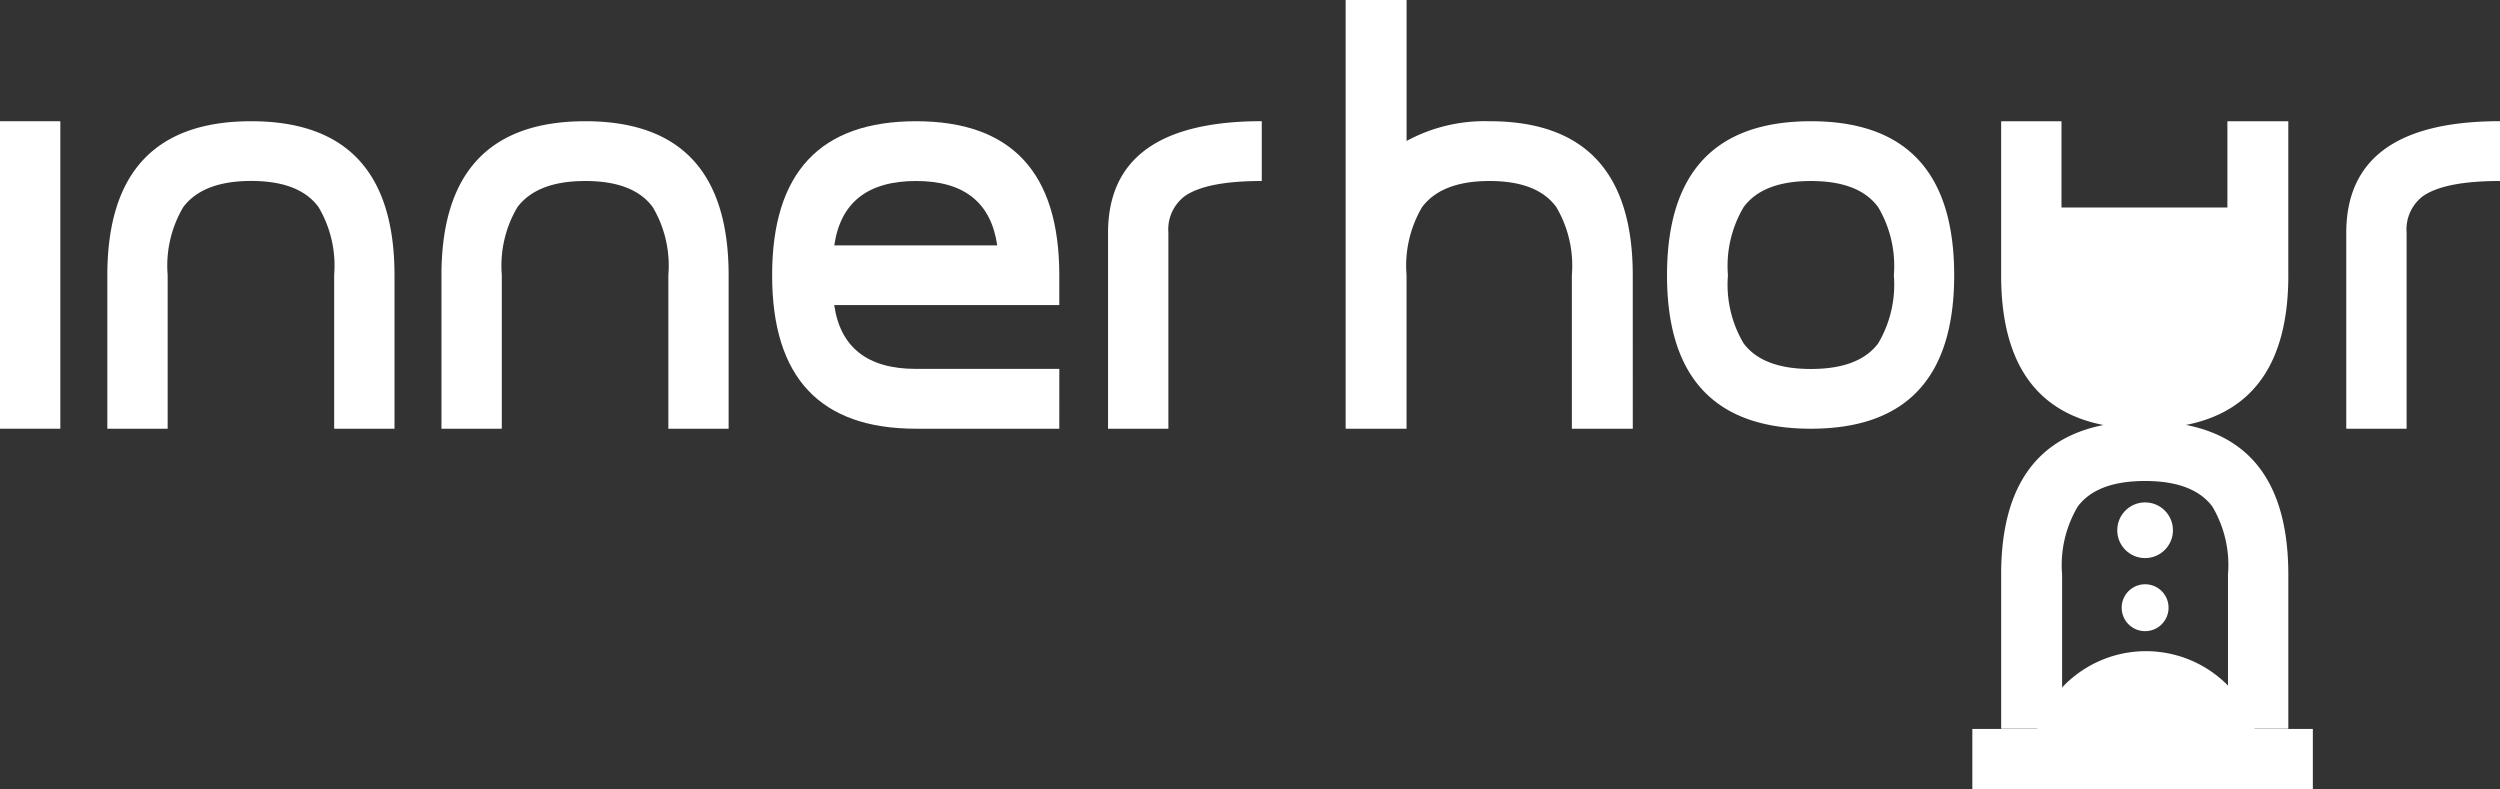
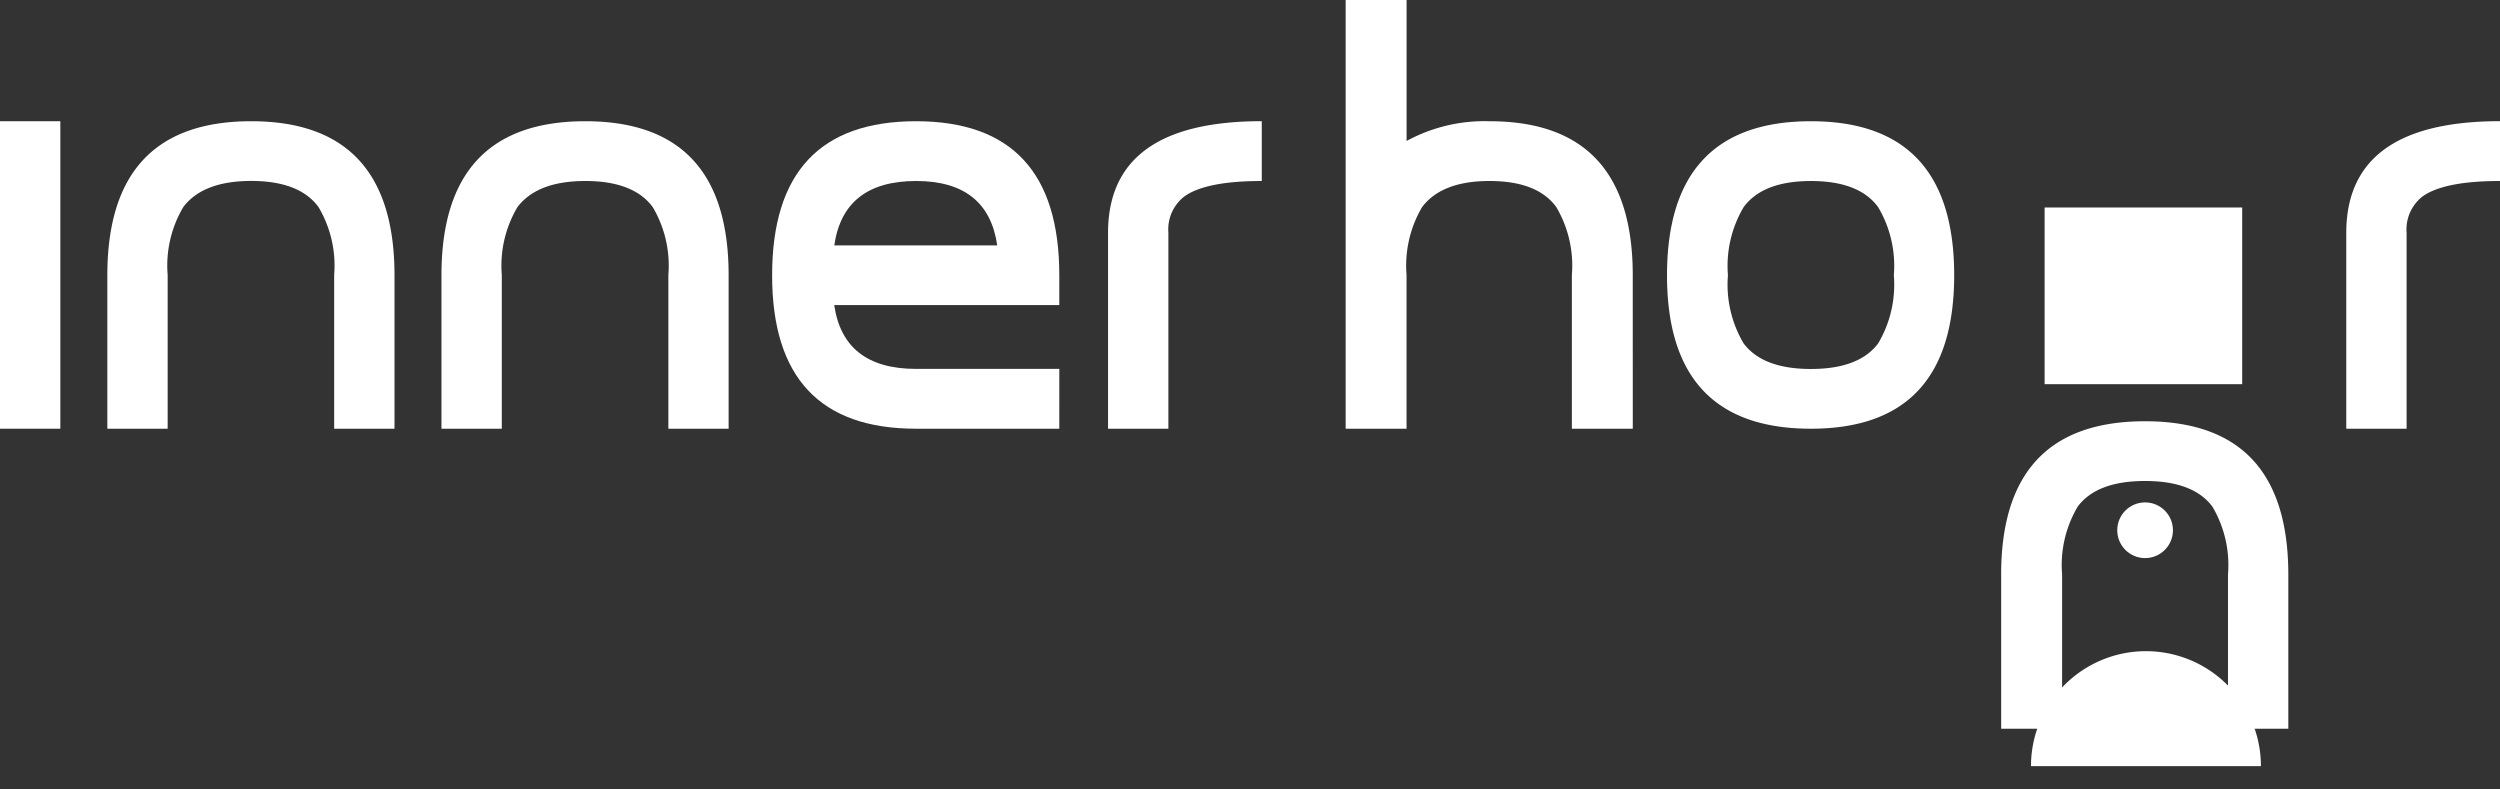
<svg xmlns="http://www.w3.org/2000/svg" id="_5" data-name="5" width="141.75" height="44.75" viewBox="0 0 141.75 44.75">
  <rect x="0" y="0" width="141.75" height="44.75" fill="#333333" stroke="none" />
  <path id="Path_11725" data-name="Path 11725" d="M244.357,84.864a6.518,6.518,0,1,1,13.037,0" transform="translate(-129.2 -41.424)" fill="#fff" />
  <rect id="Rectangle_677" data-name="Rectangle 677" width="11.202" height="10.018" transform="translate(115.93 11.765)" fill="#fff" />
  <path id="Path_11726" data-name="Path 11726" d="M0,14.586H3.421V32.02H0Z" transform="translate(0 -7.712)" fill="#fff" />
-   <path id="Path_11727" data-name="Path 11727" d="M256.606,87.7v3.421H237.3V87.7Z" transform="translate(-125.468 -46.369)" fill="#fff" />
  <path id="Path_11728" data-name="Path 11728" d="M29.2,32.02H25.775V23.3a6.51,6.51,0,0,0-.888-3.849q-1.087-1.48-3.817-1.479t-3.848,1.479a6.506,6.506,0,0,0-.888,3.849V32.02h-3.42v-8.7q0-8.733,8.156-8.734,8.125,0,8.126,8.734v8.7Z" transform="translate(-6.828 -7.712)" fill="#fff" />
  <path id="Path_11729" data-name="Path 11729" d="M69.4,32.02h-3.42V23.3a6.509,6.509,0,0,0-.888-3.849Q64,17.975,61.272,17.975t-3.848,1.479a6.506,6.506,0,0,0-.888,3.849V32.02H53.115v-8.7q0-8.733,8.157-8.734,8.125,0,8.125,8.734v8.7Z" transform="translate(-28.084 -7.712)" fill="#fff" />
  <path id="Path_11730" data-name="Path 11730" d="M109.182,32.02h-8.124q-8.16,0-8.158-8.7,0-8.733,8.158-8.734,8.123,0,8.124,8.723v1.7H96.42q.526,3.619,4.639,3.619h8.124Zm-3.519-10.395q-.526-3.65-4.6-3.65-4.112,0-4.639,3.65Z" transform="translate(-49.12 -7.712)" fill="#fff" />
  <path id="Path_11731" data-name="Path 11731" d="M142.029,17.975q-3.191,0-4.406.888a2.37,2.37,0,0,0-.889,2.04V32.02h-3.421v-11.1q0-6.336,8.716-6.337v3.389Z" transform="translate(-70.487 -7.712)" fill="#fff" />
  <path id="Path_11732" data-name="Path 11732" d="M178.18,24.308h-3.454V15.591a6.543,6.543,0,0,0-.882-3.849q-1.077-1.48-3.788-1.479t-3.822,1.479a6.543,6.543,0,0,0-.882,3.849v8.717H161.9V0h3.454V7.993a9.241,9.241,0,0,1,4.7-1.119q8.124,0,8.124,8.734Z" transform="translate(-85.601)" fill="#fff" />
  <path id="Path_11733" data-name="Path 11733" d="M216.847,23.32q0,8.7-8.124,8.7-8.159,0-8.158-8.7,0-8.733,8.158-8.734Q216.847,14.586,216.847,23.32Zm-3.421,0a6.533,6.533,0,0,0-.888-3.86q-1.084-1.486-3.815-1.484t-3.816,1.484a6.541,6.541,0,0,0-.888,3.86,6.539,6.539,0,0,0,.888,3.86q1.086,1.453,3.816,1.453t3.815-1.453A6.529,6.529,0,0,0,213.426,23.32Z" transform="translate(-106.045 -7.712)" fill="#fff" />
-   <path id="Path_11734" data-name="Path 11734" d="M257.049,23.32q0,8.7-8.158,8.7-8.124,0-8.125-8.7V14.586h3.421v8.75a6.5,6.5,0,0,0,.889,3.848q1.084,1.448,3.815,1.448t3.816-1.448a6.511,6.511,0,0,0,.888-3.848v-8.75h3.453V23.32Z" transform="translate(-127.301 -7.712)" fill="#fff" />
  <path id="Path_11735" data-name="Path 11735" d="M240.766,59.382q0-8.7,8.158-8.7,8.125,0,8.125,8.7v8.733h-3.421v-8.75a6.507,6.507,0,0,0-.887-3.848q-1.087-1.448-3.816-1.448t-3.815,1.448a6.5,6.5,0,0,0-.888,3.848v8.75h-3.455V59.382Z" transform="translate(-127.301 -26.797)" fill="#fff" />
  <path id="Path_11736" data-name="Path 11736" d="M291.006,17.975q-3.192,0-4.408.888a2.371,2.371,0,0,0-.888,2.04V32.02h-3.421v-11.1q0-6.336,8.717-6.337v3.389Z" transform="translate(-149.256 -7.712)" fill="#fff" />
-   <path id="Path_11737" data-name="Path 11737" d="M257.924,71.626a1.329,1.329,0,1,1-1.329-1.33A1.328,1.328,0,0,1,257.924,71.626Z" transform="translate(-134.967 -37.168)" fill="#fff" />
  <circle id="Ellipse_89" data-name="Ellipse 89" cx="1.579" cy="1.579" r="1.579" transform="translate(120.048 28.486)" fill="#fff" />
</svg>